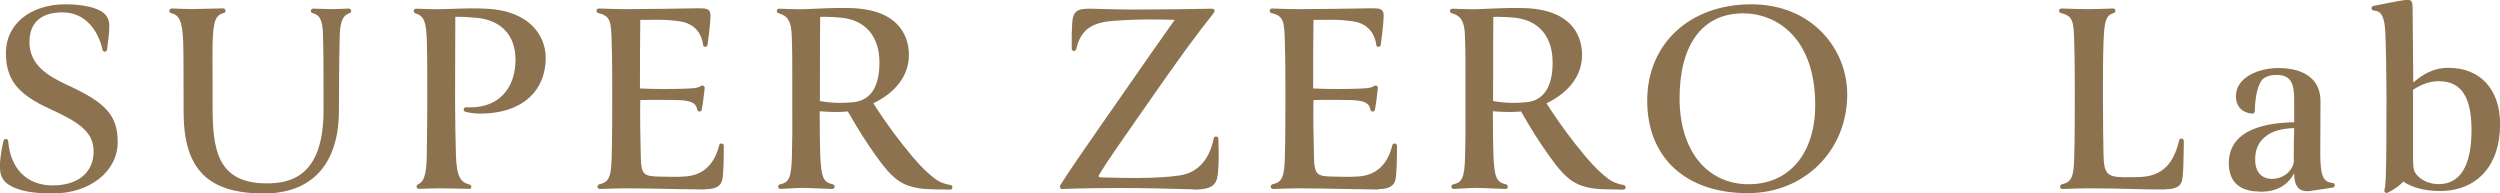
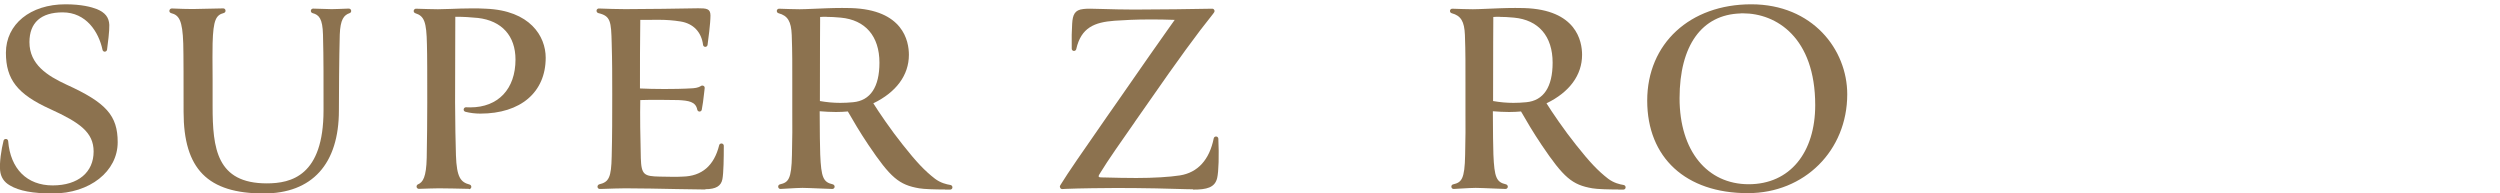
<svg xmlns="http://www.w3.org/2000/svg" id="design" viewBox="0 0 232.59 18">
  <defs>
    <style>.cls-1{fill:#8c724f;}</style>
  </defs>
  <path class="cls-1" d="M4.89,18c-1.82,0-3.12-.24-3.97-.75-.55-.31-.85-.78-.91-1.39-.07-.75.11-1.93.32-2.77.02-.1.11-.16.21-.16,0,0,.01,0,.02,0,.11,0,.19.09.2.2.21,2.58,1.75,4.12,4.14,4.12s3.81-1.24,3.81-3.15c0-1.8-1.3-2.7-4.03-3.95C1.63,8.77.55,7.4.55,4.91.55,2.25,2.83.4,6.09.4c1.49,0,2.42.25,2.93.45.77.32,1.12.77,1.15,1.47.02.54-.14,1.79-.21,2.3-.01.1-.1.18-.21.19,0,0,0,0,0,0-.1,0-.19-.07-.21-.17-.36-1.69-1.53-3.49-3.71-3.49-2.02,0-3.09.96-3.09,2.77,0,2.07,1.65,3.12,3.44,3.95,3.7,1.68,4.77,2.88,4.77,5.36,0,2.72-2.6,4.77-6.05,4.77Z" />
  <path class="cls-1" d="M24.55,18c-5.23,0-7.47-2.27-7.47-7.6,0-2.3,0-5.44-.03-6.35-.07-2.19-.4-2.64-1.13-2.83-.11-.03-.18-.13-.16-.24.02-.11.11-.19.21-.19,0,0,.09,0,.09,0,.66.03,1.34.05,1.86.05.33,0,1.88-.04,2.85-.06h0c.11,0,.2.08.21.19.02.11-.05.21-.16.24-.72.19-.98.63-1.04,2.81-.02.52-.01,1.84,0,3.38,0,.82,0,1.68,0,2.49,0,3.92.38,7.17,5.04,7.17,2.27,0,5.28-.7,5.28-6.8v-.72c0-1.48.01-4.22-.05-6.32-.04-1.48-.36-1.84-.97-2-.11-.03-.17-.13-.16-.24.02-.11.11-.18.21-.18,0,0,0,0,0,0,.73.03,1.41.05,1.73.05s.93-.03,1.51-.05c0,0,.09,0,.09,0,.1,0,.19.07.21.18.02.11-.04.21-.14.24-.53.18-.87.58-.92,2.01-.06,2.12-.08,5.69-.08,7.04,0,4.99-2.49,7.73-7.01,7.73Z" />
  <path class="cls-1" d="M43.64,17.57c-.9-.02-2.17-.05-2.8-.05-.37,0-1.24.03-1.87.05,0,0,0,0,0,0-.1,0-.19-.07-.21-.17-.02-.1.03-.21.13-.25.46-.19.77-.68.81-2.46.03-.91.05-4.26.05-5.15,0-2.11,0-4.51-.03-5.41-.04-2.1-.25-2.64-1.08-2.9-.1-.03-.17-.14-.15-.24.02-.1.11-.18.21-.18,0,0,0,0,0,0,.69.02,1.59.05,2.04.05.35,0,.73-.01,1.17-.03.58-.02,1.22-.05,1.98-.05.44,0,.87,0,1.31.03,4.11.16,5.57,2.56,5.57,4.56,0,3.21-2.33,5.2-6.08,5.2-.48,0-.97-.06-1.39-.17-.11-.03-.18-.13-.16-.24.02-.11.11-.18.21-.18,0,0,0,0,.01,0,.11,0,.24.01.39.01,2.6,0,4.21-1.71,4.21-4.45,0-2.2-1.27-3.61-3.49-3.87-.7-.07-1.33-.11-2.11-.11,0,.77,0,2.09-.01,3.5v.11c0,1.59-.01,3.28-.01,4.37,0,1.57.05,4.12.08,4.91.07,2.06.44,2.5,1.27,2.72.11.03.17.13.16.24-.02.11-.11.19-.21.19h0Z" />
  <path class="cls-1" d="M65.61,17.63c-.57,0-1.57-.02-2.63-.04-1.5-.03-3.35-.07-4.81-.07-.44,0-1.41.03-2.26.06,0,0-.1,0-.11,0-.11,0-.2-.08-.21-.19-.01-.11.06-.21.16-.24.91-.21,1.12-.67,1.16-2.59.05-1.87.05-3.85.05-5.76,0-1.66,0-3.09-.05-4.77-.05-2.05-.1-2.54-1.24-2.81-.11-.03-.18-.13-.17-.24.01-.11.11-.19.21-.19,0,0,0,0,0,0,.79.03,1.78.06,2.47.06,1.65,0,5.34-.05,6.77-.08h0c.77,0,1.15.03,1.15.67,0,.74-.21,2.28-.27,2.73-.01.11-.11.19-.21.19h0c-.11,0-.2-.08-.21-.19-.15-1.19-.91-1.98-2.08-2.17-.69-.11-1.31-.16-2.15-.16-.33,0-.68,0-1.06.01h-.55c-.03,2.22-.03,3.97-.03,6.38.6.03,1.45.05,2.27.05.71,0,1.74-.01,2.67-.07.43-.03.64-.15.75-.22.03-.02.07-.03.11-.03.04,0,.08.01.12.03.07.04.11.12.1.2,0,.06-.01.13-.02.2-.01.1-.02.21-.04.34-.04.45-.14,1.11-.21,1.48-.02.1-.11.17-.21.17h0c-.1,0-.19-.08-.21-.18-.14-.75-.82-.84-1.76-.89-.27-.01-1.02-.02-1.63-.02-.78,0-1.52,0-1.91.02-.03,1.25,0,3.68.05,5.41.05,1.55.31,1.68,1.76,1.71.56.01.93.02,1.24.02s.56,0,.9-.02c1.78-.04,2.92-1.02,3.39-2.92.02-.1.11-.16.21-.16,0,0,.02,0,.03,0,.11.01.19.11.19.21,0,1.15-.02,2.54-.13,3.11-.12.64-.62.93-1.57.93Z" />
  <path class="cls-1" d="M87.92,17.63c-.86,0-1.97-.03-2.4-.11-1.88-.32-2.67-.99-4.72-4.03-.8-1.19-1.42-2.25-1.92-3.12-.33.03-.7.05-1.1.05-.5,0-1.03-.03-1.52-.07,0,1.82.03,3.43.05,4.03.09,2.13.28,2.57,1.17,2.77.11.03.18.13.17.24-.01.11-.11.19-.21.19,0,0-.7-.03-1.05-.04-.74-.03-1.44-.06-1.73-.06-.34,0-.83.03-1.35.06-.23.01-.7.04-.7.04-.11,0-.2-.08-.21-.19-.02-.11.06-.22.17-.24.77-.18,1.07-.46,1.11-2.74.04-1.44.04-2.76.03-4.16,0-.46,0-.93,0-1.41v-1.17c0-1.49.01-2.77-.05-4.41-.05-1.27-.37-1.8-1.23-2.03-.11-.03-.17-.13-.16-.24.02-.11.11-.18.21-.18,0,0,0,0,0,0,.61.02,1.44.05,1.92.05.3,0,.73-.02,1.24-.04.77-.03,1.73-.08,2.7-.08.27,0,.54,0,.81.01,4.89.14,5.41,3.09,5.41,4.35,0,1.88-1.17,3.48-3.31,4.51.48.77,1.65,2.5,2.75,3.87,1.25,1.58,2.03,2.41,2.99,3.15.52.39,1.07.52,1.44.58.11.02.19.12.18.23,0,.11-.1.2-.21.2-.14,0-.31,0-.48,0ZM76.9,1.56c-.21,0-.4,0-.6.02,0,.13,0,.24,0,.41,0,.62-.02,2.02-.02,7.41.63.11,1.25.17,1.89.17.39,0,.78-.02,1.2-.06,1.61-.15,2.45-1.42,2.45-3.68,0-2.46-1.31-3.98-3.6-4.19-.52-.05-.94-.07-1.32-.07Z" />
  <path class="cls-1" d="M110.97,17.61c-.19,0-.38,0-.59-.01-1.28-.05-4.14-.11-6.51-.11-.89,0-3.55.03-4.67.08-.17,0-.29.02-.37.02-.08,0-.16-.04-.19-.11-.04-.07-.05-.15-.01-.21.02-.03.04-.07.07-.12.66-1.08,1.96-2.95,4.31-6.33l1-1.43c2.48-3.58,3.79-5.44,4.57-6.54.33-.46.55-.77.71-1-.82-.03-1.55-.04-2.23-.04-1.43,0-2.47.06-3.37.12-1.86.14-3.11.63-3.56,2.64-.02.1-.11.17-.21.17,0,0-.01,0-.02,0-.11-.01-.19-.1-.19-.21-.02-.9,0-1.75.04-2.33.05-.82.23-1.28,1.04-1.36.15-.02.35-.03.63-.03.34,0,.77.01,1.28.03.78.02,1.71.05,2.82.05,2.01,0,5.97-.05,7.26-.08h0c.08,0,.15.04.19.12.04.07.03.16-.02.23-.03.04-.06.08-.1.14-1.49,1.85-3.31,4.35-5.92,8.11-.42.61-.88,1.26-1.33,1.9l-.03.05c-1.24,1.77-2.53,3.61-3.17,4.67-.12.18-.22.34-.18.41.03.06.17.07.4.07h.09c1.07.03,2.09.05,3.01.05,1.6,0,3.08-.09,4.05-.24,1.66-.26,2.75-1.45,3.15-3.45.02-.1.11-.17.21-.17,0,0,.01,0,.02,0,.11,0,.19.1.2.2.07,1.55.03,3.06-.11,3.66-.21.9-.98,1.08-2.23,1.08Z" />
-   <path class="cls-1" d="M128.24,17.63c-.57,0-1.57-.02-2.63-.04-1.5-.03-3.35-.07-4.81-.07-.44,0-1.41.03-2.26.06,0,0-.1,0-.11,0-.11,0-.2-.08-.21-.19-.01-.11.06-.21.16-.24.91-.21,1.12-.67,1.16-2.59.05-1.87.05-3.85.05-5.76,0-1.66,0-3.09-.05-4.77-.05-2.05-.1-2.54-1.24-2.81-.11-.03-.18-.13-.17-.24.01-.11.11-.19.21-.19,0,0,0,0,0,0,.79.03,1.78.06,2.47.06,1.65,0,5.34-.05,6.77-.08h0c.77,0,1.15.03,1.15.67,0,.74-.21,2.28-.27,2.73-.01.11-.11.19-.21.19h0c-.11,0-.2-.08-.21-.19-.15-1.19-.91-1.98-2.08-2.17-.69-.11-1.31-.16-2.15-.16-.33,0-.68,0-1.06.01h-.55c-.03,2.22-.03,3.97-.03,6.38.6.03,1.45.05,2.27.05.71,0,1.74-.01,2.67-.07.43-.03.64-.15.75-.22.03-.02.07-.03.11-.03.04,0,.08.01.12.03.07.04.11.12.1.2,0,.06-.01.13-.02.2-.01.1-.02.21-.04.34-.04.45-.14,1.11-.21,1.48-.02.1-.11.17-.21.17h0c-.1,0-.19-.08-.21-.18-.14-.75-.82-.84-1.76-.89-.27-.01-1.02-.02-1.63-.02-.78,0-1.52,0-1.91.02-.03,1.25,0,3.68.05,5.41.05,1.55.31,1.68,1.76,1.71.56.01.93.02,1.24.02s.56,0,.9-.02c1.78-.04,2.92-1.02,3.39-2.92.02-.1.11-.16.21-.16,0,0,.02,0,.03,0,.11.01.19.11.19.21,0,1.15-.02,2.53-.13,3.1-.12.64-.62.93-1.57.93Z" />
  <path class="cls-1" d="M150.55,17.63c-.86,0-1.97-.03-2.4-.11-1.88-.32-2.67-.99-4.72-4.03-.8-1.19-1.42-2.25-1.92-3.12-.33.03-.7.05-1.1.05-.5,0-1.03-.03-1.52-.07,0,1.82.03,3.43.05,4.03.09,2.13.28,2.57,1.17,2.77.11.03.18.13.17.24-.01.11-.11.19-.21.19,0,0-.7-.03-1.05-.04-.74-.03-1.44-.06-1.73-.06-.34,0-.83.03-1.35.06-.23.01-.7.04-.7.04-.11,0-.2-.08-.21-.19-.02-.11.06-.22.17-.24.77-.18,1.07-.46,1.11-2.74.04-1.44.04-2.76.03-4.16,0-.46,0-.93,0-1.41v-1.17c0-1.49.01-2.77-.05-4.41-.05-1.27-.37-1.8-1.23-2.03-.11-.03-.17-.13-.16-.24.02-.11.11-.18.21-.18,0,0,0,0,0,0,.61.02,1.44.05,1.92.05.3,0,.73-.02,1.24-.04.77-.03,1.73-.08,2.7-.08.27,0,.54,0,.81.01,4.89.14,5.41,3.09,5.41,4.35,0,1.88-1.17,3.48-3.31,4.51.48.77,1.65,2.5,2.75,3.87,1.25,1.58,2.03,2.41,2.99,3.15.52.39,1.07.52,1.44.58.11.02.19.12.18.23,0,.11-.1.2-.21.2-.14,0-.31,0-.48,0ZM139.53,1.56c-.21,0-.4,0-.6.02,0,.13,0,.24,0,.41,0,.62-.02,2.02-.02,7.41.63.11,1.25.17,1.89.17.39,0,.78-.02,1.2-.06,1.61-.15,2.45-1.42,2.45-3.68,0-2.46-1.31-3.98-3.6-4.19-.52-.05-.94-.07-1.32-.07Z" />
  <path class="cls-1" d="M162.61,17.97c-5.77,0-9.36-3.3-9.36-8.61s3.98-8.96,9.68-8.96,8.93,4.21,8.93,8.37c0,5.24-3.98,9.2-9.25,9.2ZM161.94,1.25c-3.61.1-5.68,2.98-5.68,7.89s2.58,8,6.43,8,6.19-2.96,6.19-7.36c0-6.3-3.62-8.54-6.72-8.54-.07,0-.14,0-.22,0Z" />
-   <path class="cls-1" d="M201.44,17.63c-1.28,0-2.2-.02-3.17-.05-1.11-.03-2.24-.06-4.03-.06-.44,0-1.41.03-2.26.06,0,0-.1,0-.11,0-.11,0-.2-.08-.21-.19-.01-.11.06-.21.16-.24.91-.21,1.12-.67,1.16-2.59.05-1.87.05-3.85.05-5.76,0-1.66,0-3.09-.05-4.77-.05-2.05-.1-2.54-1.24-2.81-.11-.03-.18-.13-.17-.24.01-.11.11-.19.21-.19,0,0,0,0,0,0,.79.03,1.78.06,2.47.06.52,0,1.29-.02,2.35-.06,0,0,0,0,0,0,.11,0,.2.08.21.18.02.11-.05.21-.15.24-.76.22-.89.82-.96,2.78-.05,1.47-.05,3.04-.05,5.04,0,2.25.03,4.26.05,5.25.03,1.88.3,2.19,1.95,2.21h.04c.34,0,1.14,0,1.56-.03,2.4-.14,3.12-1.89,3.49-3.4.02-.1.11-.17.21-.17,0,0,.02,0,.03,0,.11.01.19.11.19.22v.48c-.02,1.29-.03,2.49-.15,3.14-.12.62-.6.88-1.6.88Z" />
-   <path class="cls-1" d="M210.24,17.82c-1.88,0-2.88-.91-2.88-2.64,0-1.99,1.38-3.22,4.11-3.65.66-.11,1.68-.16,1.97-.16v-2.11c0-1.45-.27-2.29-1.65-2.29-.34,0-.97.06-1.36.48-.31.44-.53,1.18-.61,2.11-.02.27-.04.53-.04.79,0,.06-.02.12-.07.16-.04.04-.09.06-.15.06,0,0-.01,0-.02,0-.42-.03-.79-.17-1.05-.42-.31-.29-.47-.7-.47-1.21,0-1.7,2.03-2.61,3.95-2.61,2.49,0,3.92,1.12,3.92,3.07,0,.61,0,1.48-.01,2.37,0,.91-.01,1.82-.01,2.46,0,2.12.25,2.72,1.15,2.79.11,0,.2.1.2.21,0,.11-.07.21-.18.22l-1.97.3c-.15.02-.28.04-.41.04-.4,0-.69-.12-.89-.37-.22-.27-.33-.72-.33-1.31-.6,1.13-1.6,1.7-3.04,1.73-.05,0-.11,0-.16,0ZM213.44,11.92c-1.21.02-2.16.32-2.75.85-.59.49-.88,1.19-.88,2.08,0,1.12.58,1.79,1.55,1.79,1.16,0,1.95-.81,2.05-1.6-.03-.66.03-3.1.03-3.12v-.22s0,.22,0,.22Z" />
-   <path class="cls-1" d="M222.04,17.96s-.1-.02-.13-.05c-.07-.05-.1-.14-.07-.22.08-.32.11-.83.13-1.24v-.14c.04-1.18.06-3.62.06-7.25,0-1.38-.05-5.23-.11-6.08-.08-1.43-.36-1.96-1.08-2-.11,0-.2-.09-.2-.2,0-.11.07-.21.17-.23.38-.07.74-.15,1.07-.21.96-.19,1.71-.35,2.15-.35.4,0,.43.3.43.8,0,.91.01,2.04.03,3.2v.04c.01,1.24.03,2.52.03,3.64.88-.72,1.8-1.36,3.28-1.36,2.96,0,4.8,2.01,4.8,5.25,0,3.83-2.15,6.21-5.6,6.21-1.37,0-2.55-.3-3.41-.88-.33.37-.77.69-1.43,1.03-.03.02-.07.02-.1.02ZM226.93,7.55c-.81,0-1.63.27-2.43.8v6.35c0,1.08.09,1.32.45,1.68.48.48,1.17.75,1.95.75,1.99,0,3.04-1.73,3.04-5.01,0-3.11-.96-4.56-3.01-4.56Z" />
</svg>